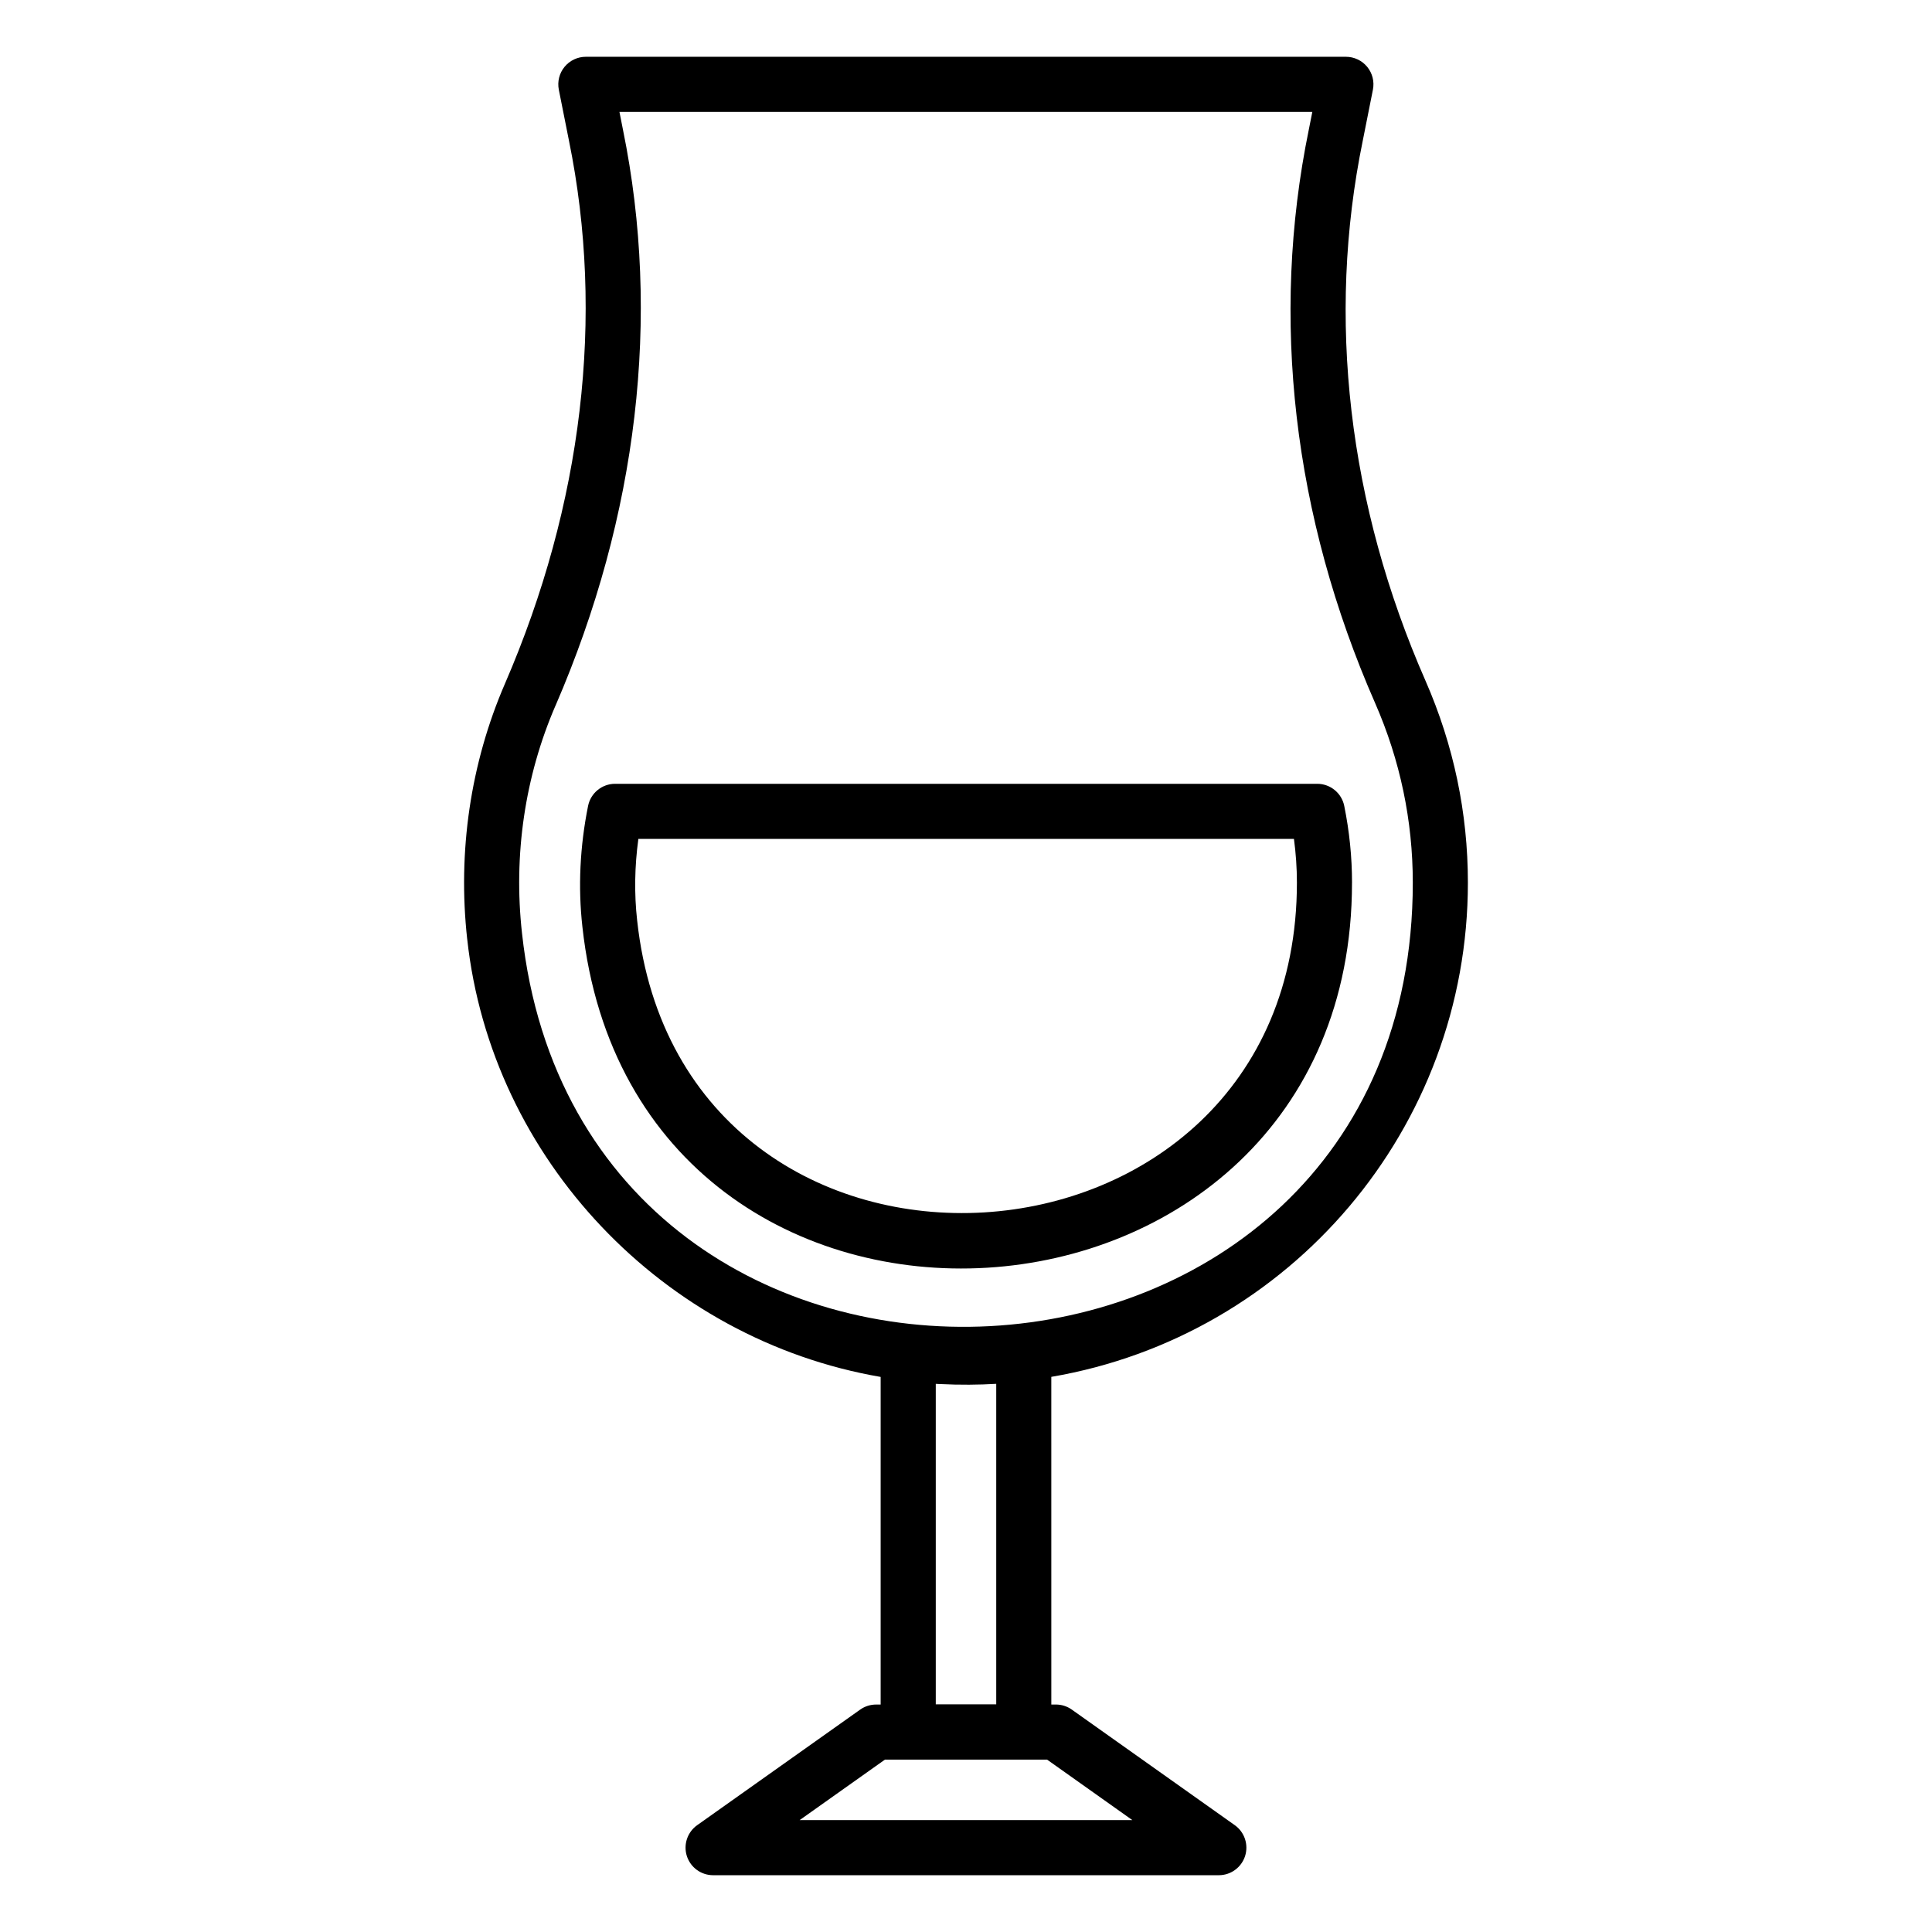
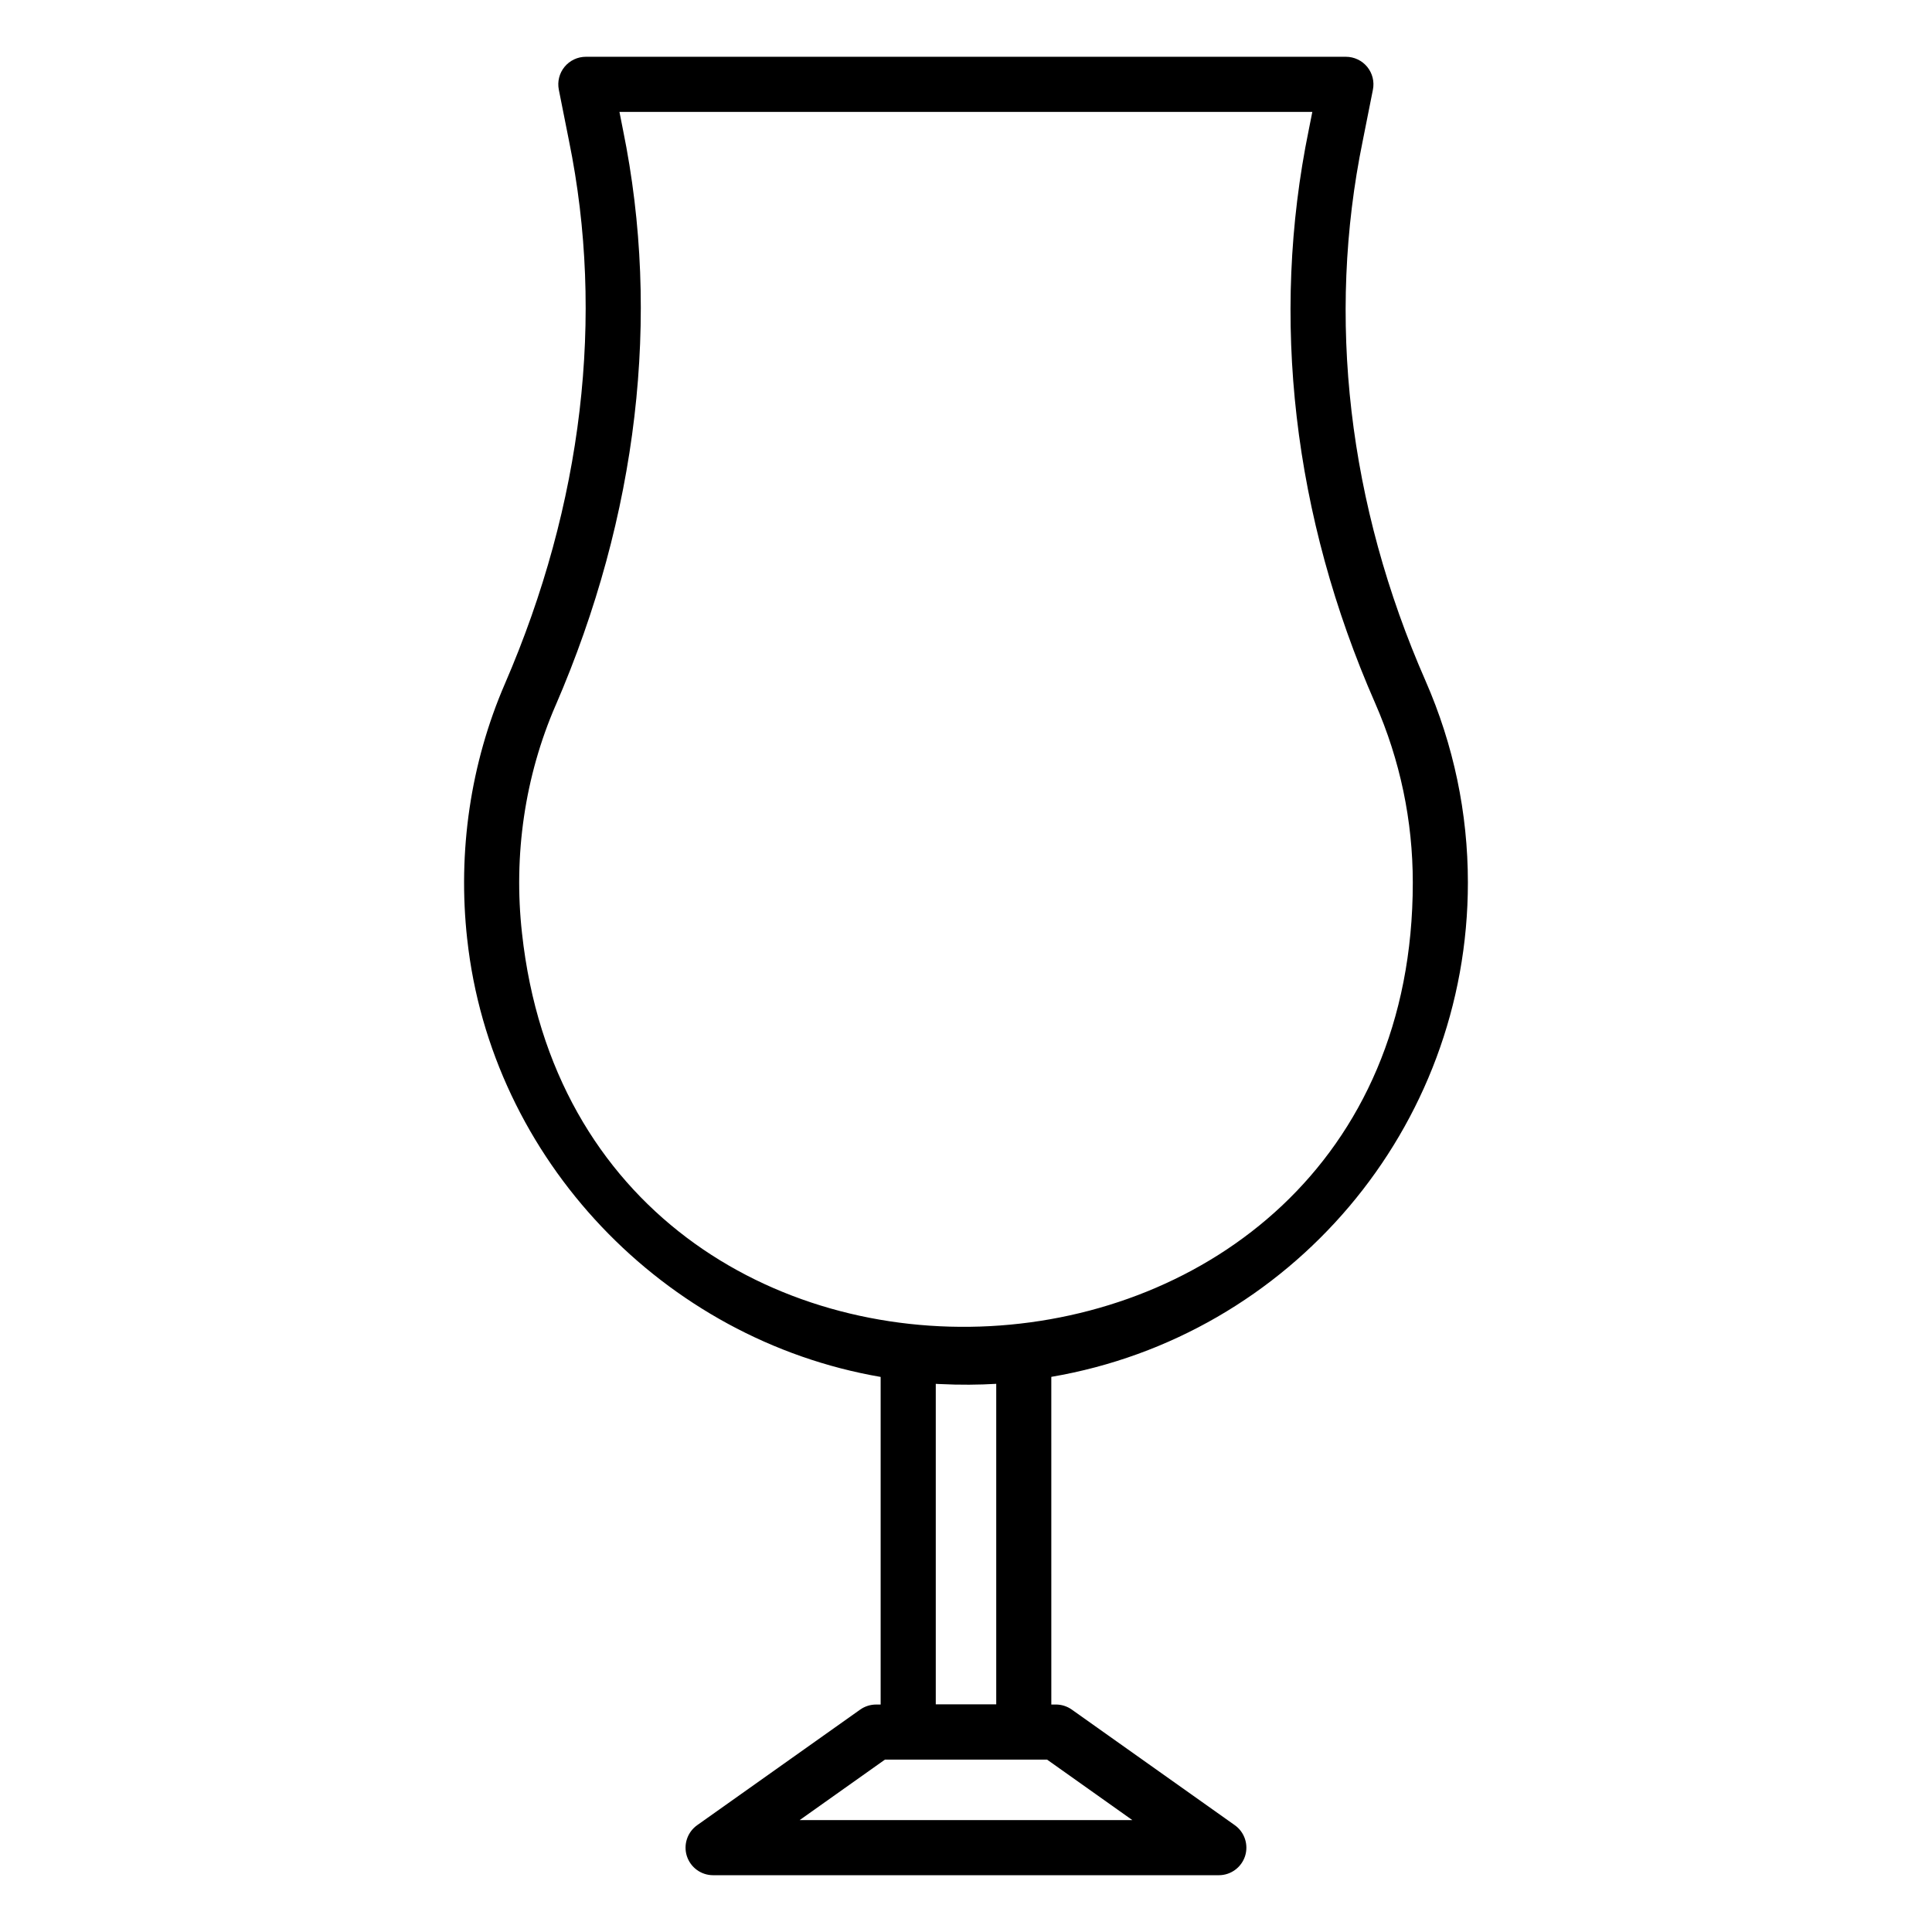
<svg xmlns="http://www.w3.org/2000/svg" fill="#000000" width="800px" height="800px" version="1.1" viewBox="144 144 512 512">
  <g>
    <path d="m267.82 392.9c6.363 58.336 52.023 106.1 109.56 116v86.82h-1.203c-1.512 0-2.988 0.469-4.223 1.344l-43.195 30.629c-2.594 1.84-3.699 5.144-2.738 8.176 0.973 3.027 3.781 5.082 6.961 5.082h134.02c3.18 0 5.988-2.059 6.961-5.086 0.961-3.031-0.145-6.336-2.738-8.176l-43.188-30.629c-1.234-0.875-2.711-1.344-4.223-1.344h-1.203l-0.004-86.832c63.352-10.816 110.4-65.93 110.4-130.98 0-18.461-3.773-36.441-11.211-53.441-20.52-46.742-26.281-96.238-16.648-143.18l2.688-13.508c0.43-2.144-0.129-4.367-1.512-6.059-1.391-1.688-3.457-2.668-5.648-2.668h-201.42c-2.188 0-4.258 0.98-5.648 2.672-1.383 1.691-1.941 3.91-1.512 6.059l2.695 13.543c9.496 46.512 3.621 96.262-16.977 143.87-9.121 21.07-12.57 44.488-10 67.711zm176.27 233.45h-88.18l22.598-16.027h42.988zm-36.078-115.62v84.941h-16.023v-84.938c0.285 0.02 0.562 0.031 0.848 0.047 0.066 0.004 0.137 0 0.203 0.004 5.324 0.27 10.453 0.215 14.973-0.055zm-116.79-179.74c21.797-50.363 27.98-103.13 17.883-152.55l-0.945-4.785h183.62l-0.941 4.738c-10.238 49.875-4.156 102.41 17.582 151.93 6.625 15.137 9.984 31.145 9.984 47.582 0 149.07-220.09 159.89-236.07 13.398-2.309-20.715 0.766-41.57 8.879-60.316z" />
-     <path d="m502.3 377.9c0-6.742-0.691-13.582-2.062-20.332-0.691-3.406-3.688-5.852-7.16-5.852h-186.07c-3.481 0-6.473 2.453-7.16 5.859-2.168 10.762-2.676 21.531-1.512 31.98 14.035 128.58 203.96 116.39 203.96-11.656zm-189.12-11.582h173.73c0.52 3.871 0.785 7.746 0.785 11.578 0 109.74-162.84 119.99-174.84 10.062-0.793-7.074-0.68-14.332 0.32-21.641z" />
  </g>
</svg>